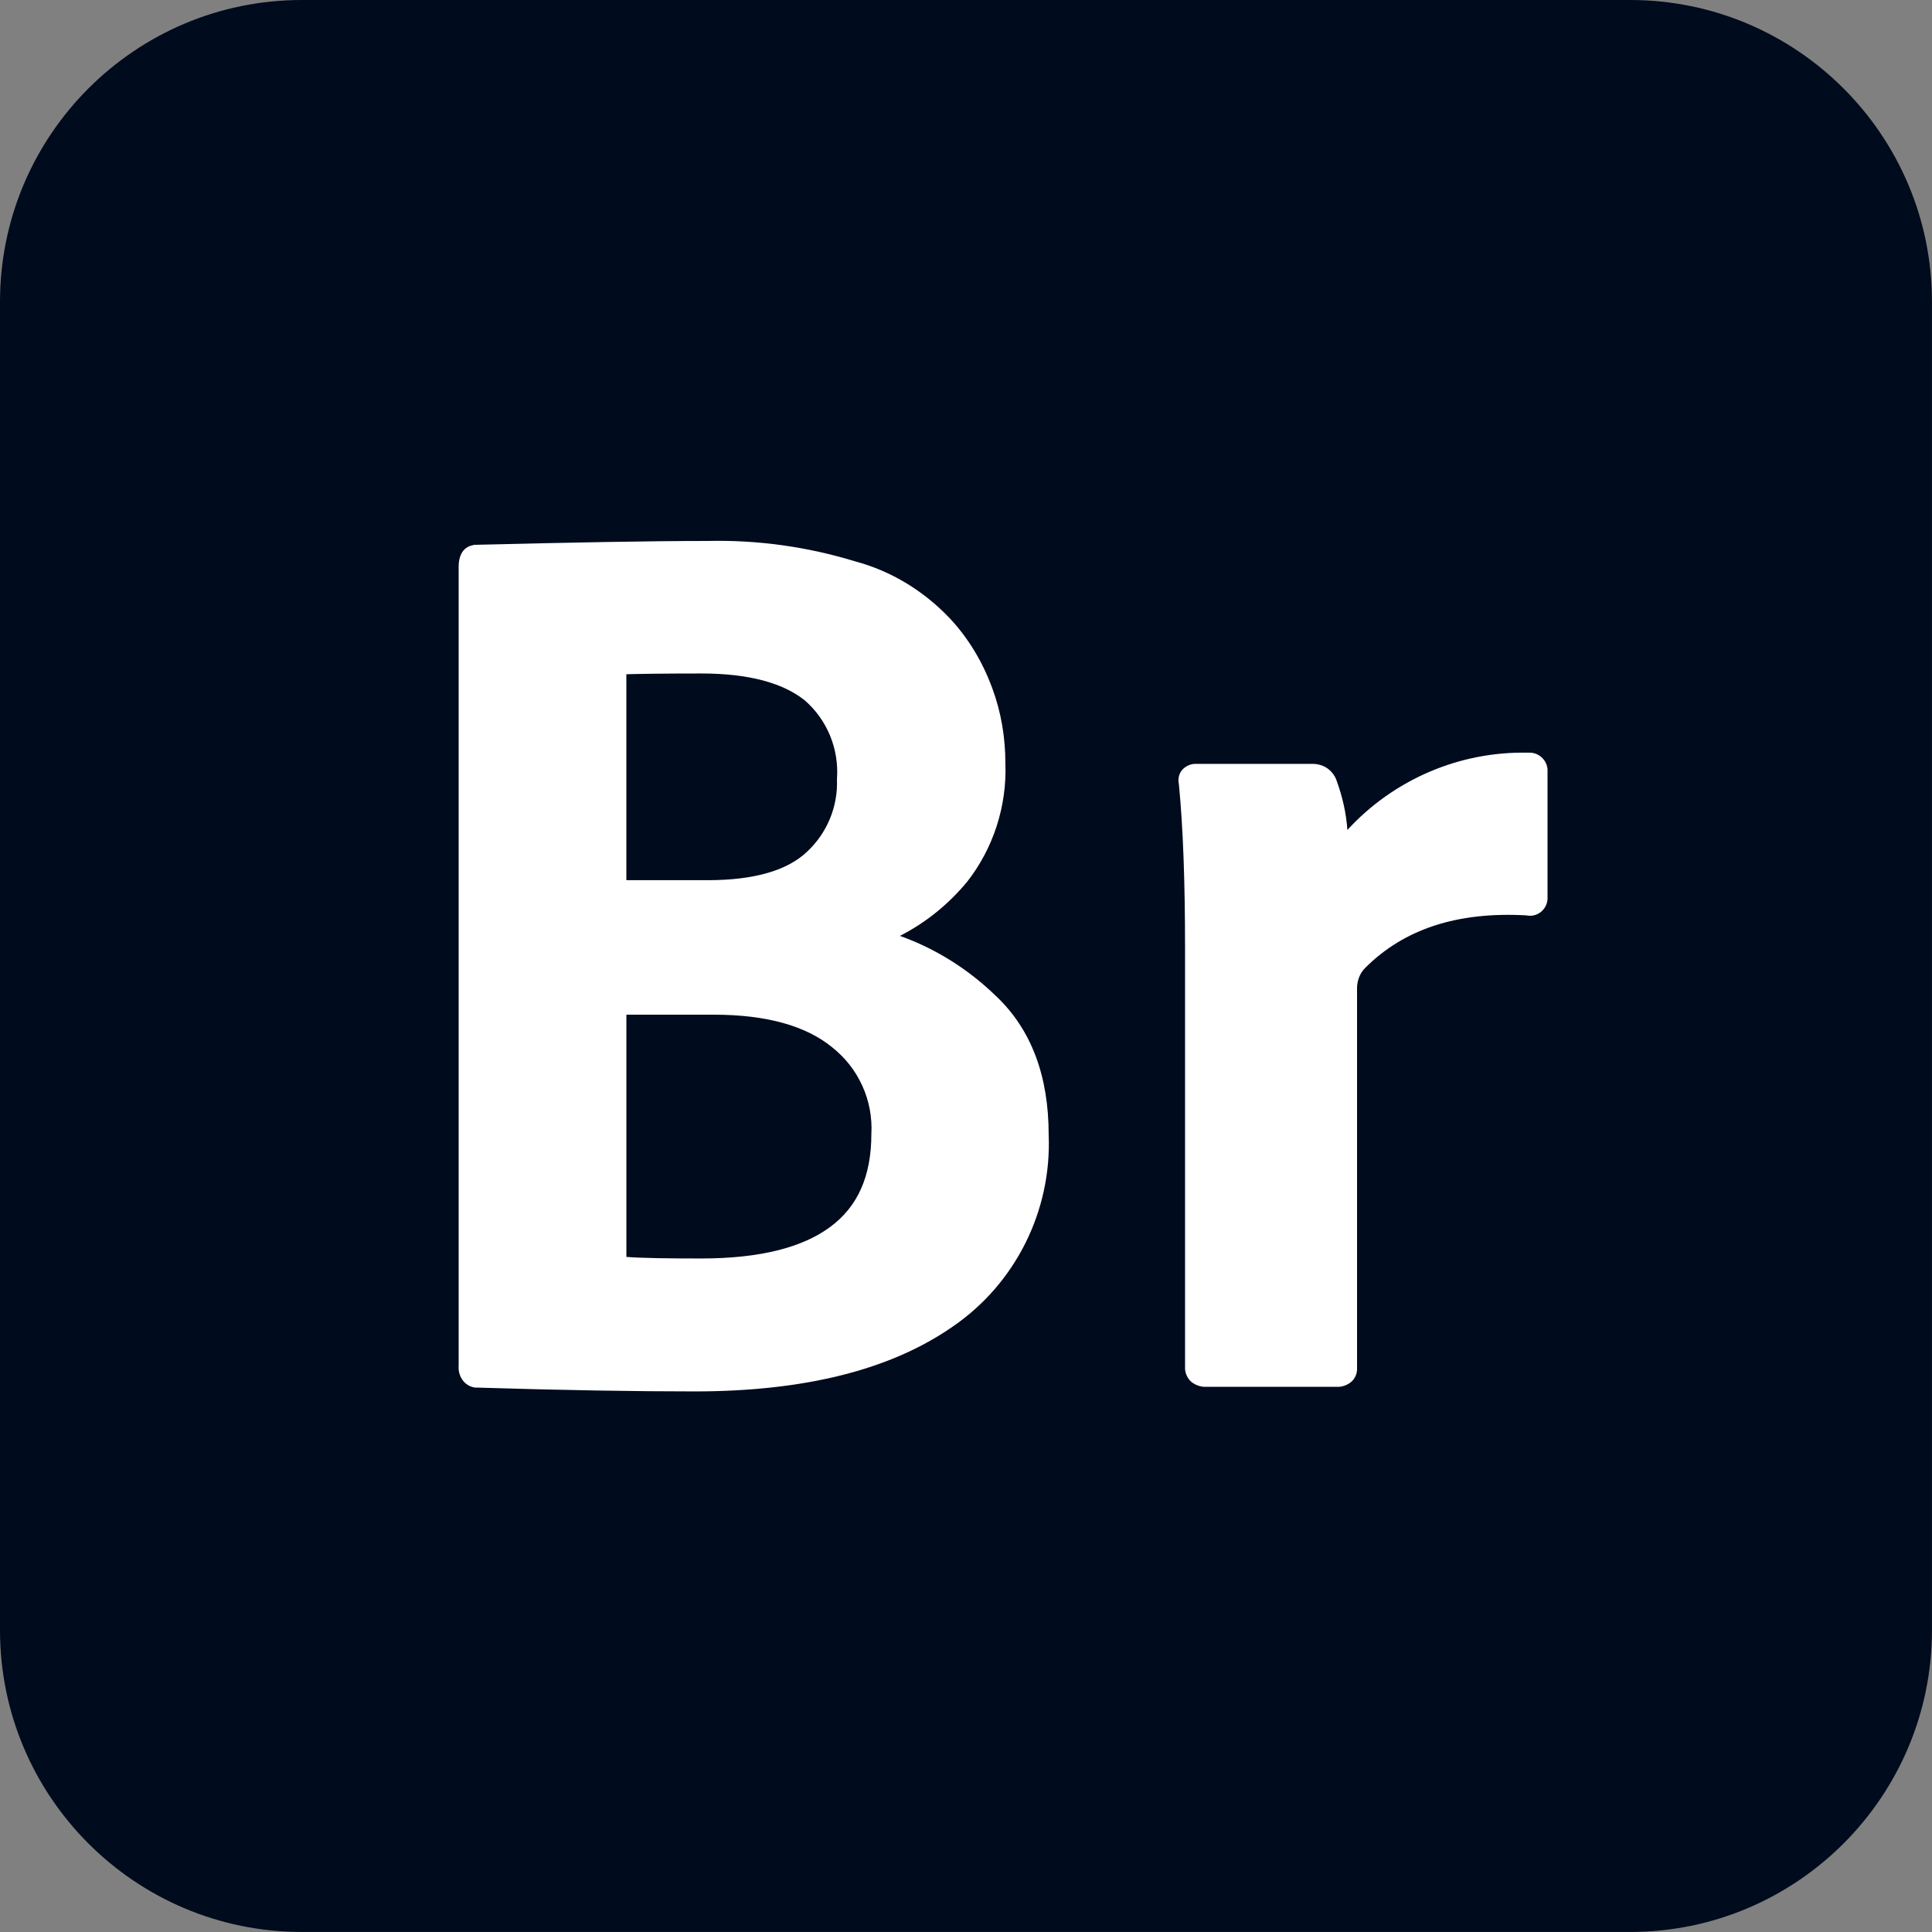
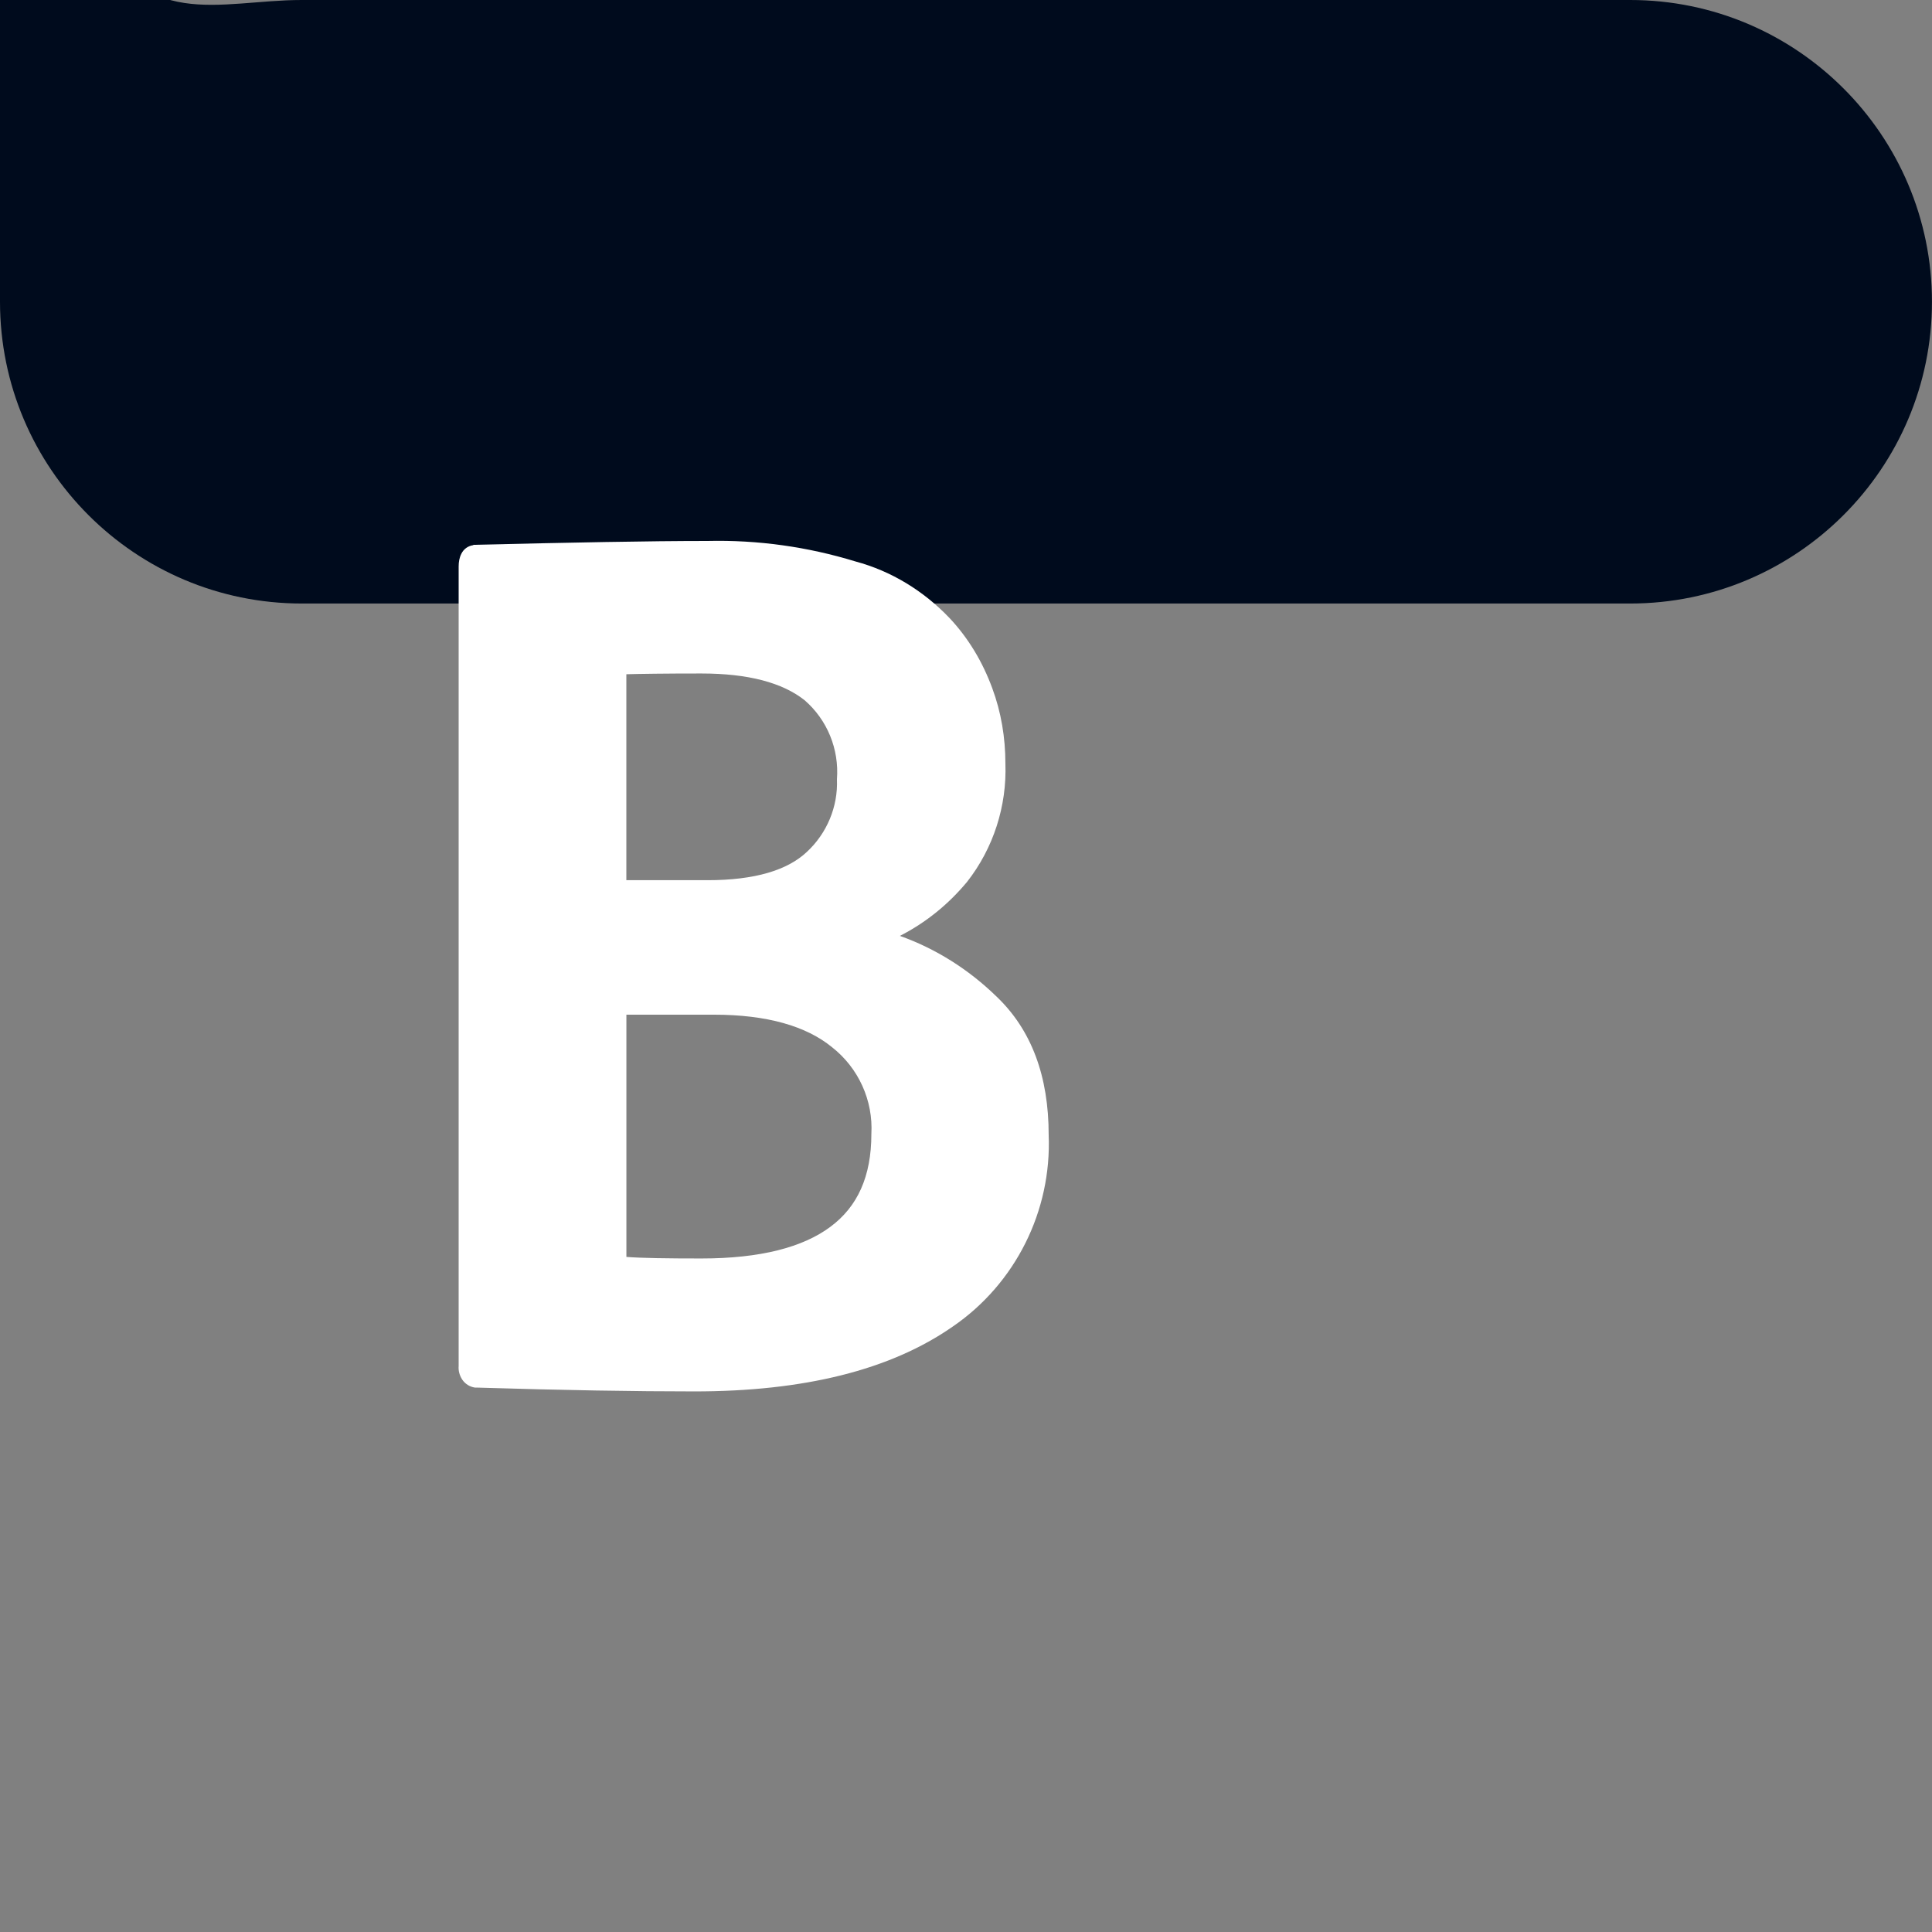
<svg xmlns="http://www.w3.org/2000/svg" version="1.1" id="Layer_1" x="0px" y="0px" viewBox="0 0 512 512" style="enable-background:new 0 0 512 512;" xml:space="preserve">
  <rect x="0" y="0" width="512" height="512" fill="#808080" stroke="none" />
  <style type="text/css">
	.st0{fill:#000B1D;}
	.st1{fill-rule:evenodd;clip-rule:evenodd;fill:#FFFFFF;}
	.st2{fill:#FFFFFF;}
</style>
  <g id="Bridge" transform="translate(1263 308)">
-     <path id="Прямоугольник_7" class="st0" d="M-1183.03-308h352.05c44.13,0,79.97,35.84,79.97,79.97v352.05   c0,44.13-35.84,79.97-79.97,79.97h-352.05c-44.13,0-79.97-35.84-79.97-79.97v-352.05C-1263-272.16-1227.16-308-1183.03-308z" />
+     <path id="Прямоугольник_7" class="st0" d="M-1183.03-308h352.05c44.13,0,79.97,35.84,79.97,79.97c0,44.13-35.84,79.97-79.97,79.97h-352.05c-44.13,0-79.97-35.84-79.97-79.97v-352.05C-1263-272.16-1227.16-308-1183.03-308z" />
    <path id="Контур_12" class="st1" d="M-1137.46-163.62h0.2c25.6-0.61,46.18-1.02,61.75-1.02c13.31-0.31,26.52,1.54,39.22,5.43   c9.52,2.56,18.02,7.78,24.88,14.95c5.02,5.32,8.81,11.67,11.37,18.64c2.36,6.35,3.48,13.11,3.48,19.97   c0.41,11.26-3.17,22.43-10.14,31.33c-4.92,5.94-10.96,10.85-17.82,14.34c9.52,3.38,18.23,8.91,25.5,15.97   c9.42,8.91,13.93,21.3,13.93,36.76c0.82,20.17-8.81,39.42-25.4,50.79l0,0c-16.59,11.57-39.53,17.2-68.51,17.2   c-15.56,0-34.82-0.31-57.75-1.02h-0.2h-0.2c-1.33-0.2-2.56-0.92-3.38-2.15c-0.72-1.13-1.02-2.36-0.92-3.58v-211.87   c0-1.23,0.2-2.36,0.72-3.38c0.61-1.23,1.74-2.05,3.07-2.25L-1137.46-163.62z M-1042.53-30.5L-1042.53-30.5   c-6.76-5.53-17.1-8.6-31.33-8.6h-23.14v64.2c4.2,0.31,10.75,0.41,19.87,0.41c15.67,0,26.93-2.97,34.2-8.4   c7.17-5.32,10.85-13.31,10.85-24.58C-1031.58-16.36-1035.47-24.97-1042.53-30.5L-1042.53-30.5z M-1077.14-129.52   c-9.73,0-16.28,0.1-19.87,0.2v54.58h21.5c12.6,0,21.2-2.66,26.32-7.48c5.32-4.92,8.29-11.98,7.99-19.25   c0.61-7.99-2.56-15.77-8.6-20.99C-1055.64-127.06-1064.65-129.52-1077.14-129.52z" />
-     <path id="Контур_13" class="st2" d="M-949.66-104.02c0.92-1.02,2.36-1.64,3.79-1.54h30.82c1.33,0,2.76,0.41,3.89,1.23   c1.13,0.82,1.95,1.95,2.36,3.17c1.54,4.2,2.56,8.6,2.87,13.11c12.29-13.41,29.8-20.89,47.92-20.48c2.66-0.2,4.92,1.84,5.12,4.4   c0,0.2,0,0.41,0,0.61v33.08c0.2,2.66-1.74,4.92-4.3,5.12c-0.41,0-0.92,0-1.33-0.1c-18.43-1.02-32.46,3.69-42.7,13.93   c-1.54,1.54-2.25,3.69-2.15,5.94V54.5c0.1,1.43-0.51,2.87-1.64,3.79c-1.02,0.82-2.46,1.33-3.79,1.23h-34.41   c-1.43,0.1-2.97-0.41-4.1-1.33c-1.13-1.02-1.74-2.56-1.64-3.99v-110.8c0-17.61-0.51-32.15-1.64-43.62   C-950.88-101.56-950.58-103-949.66-104.02z" />
  </g>
</svg>